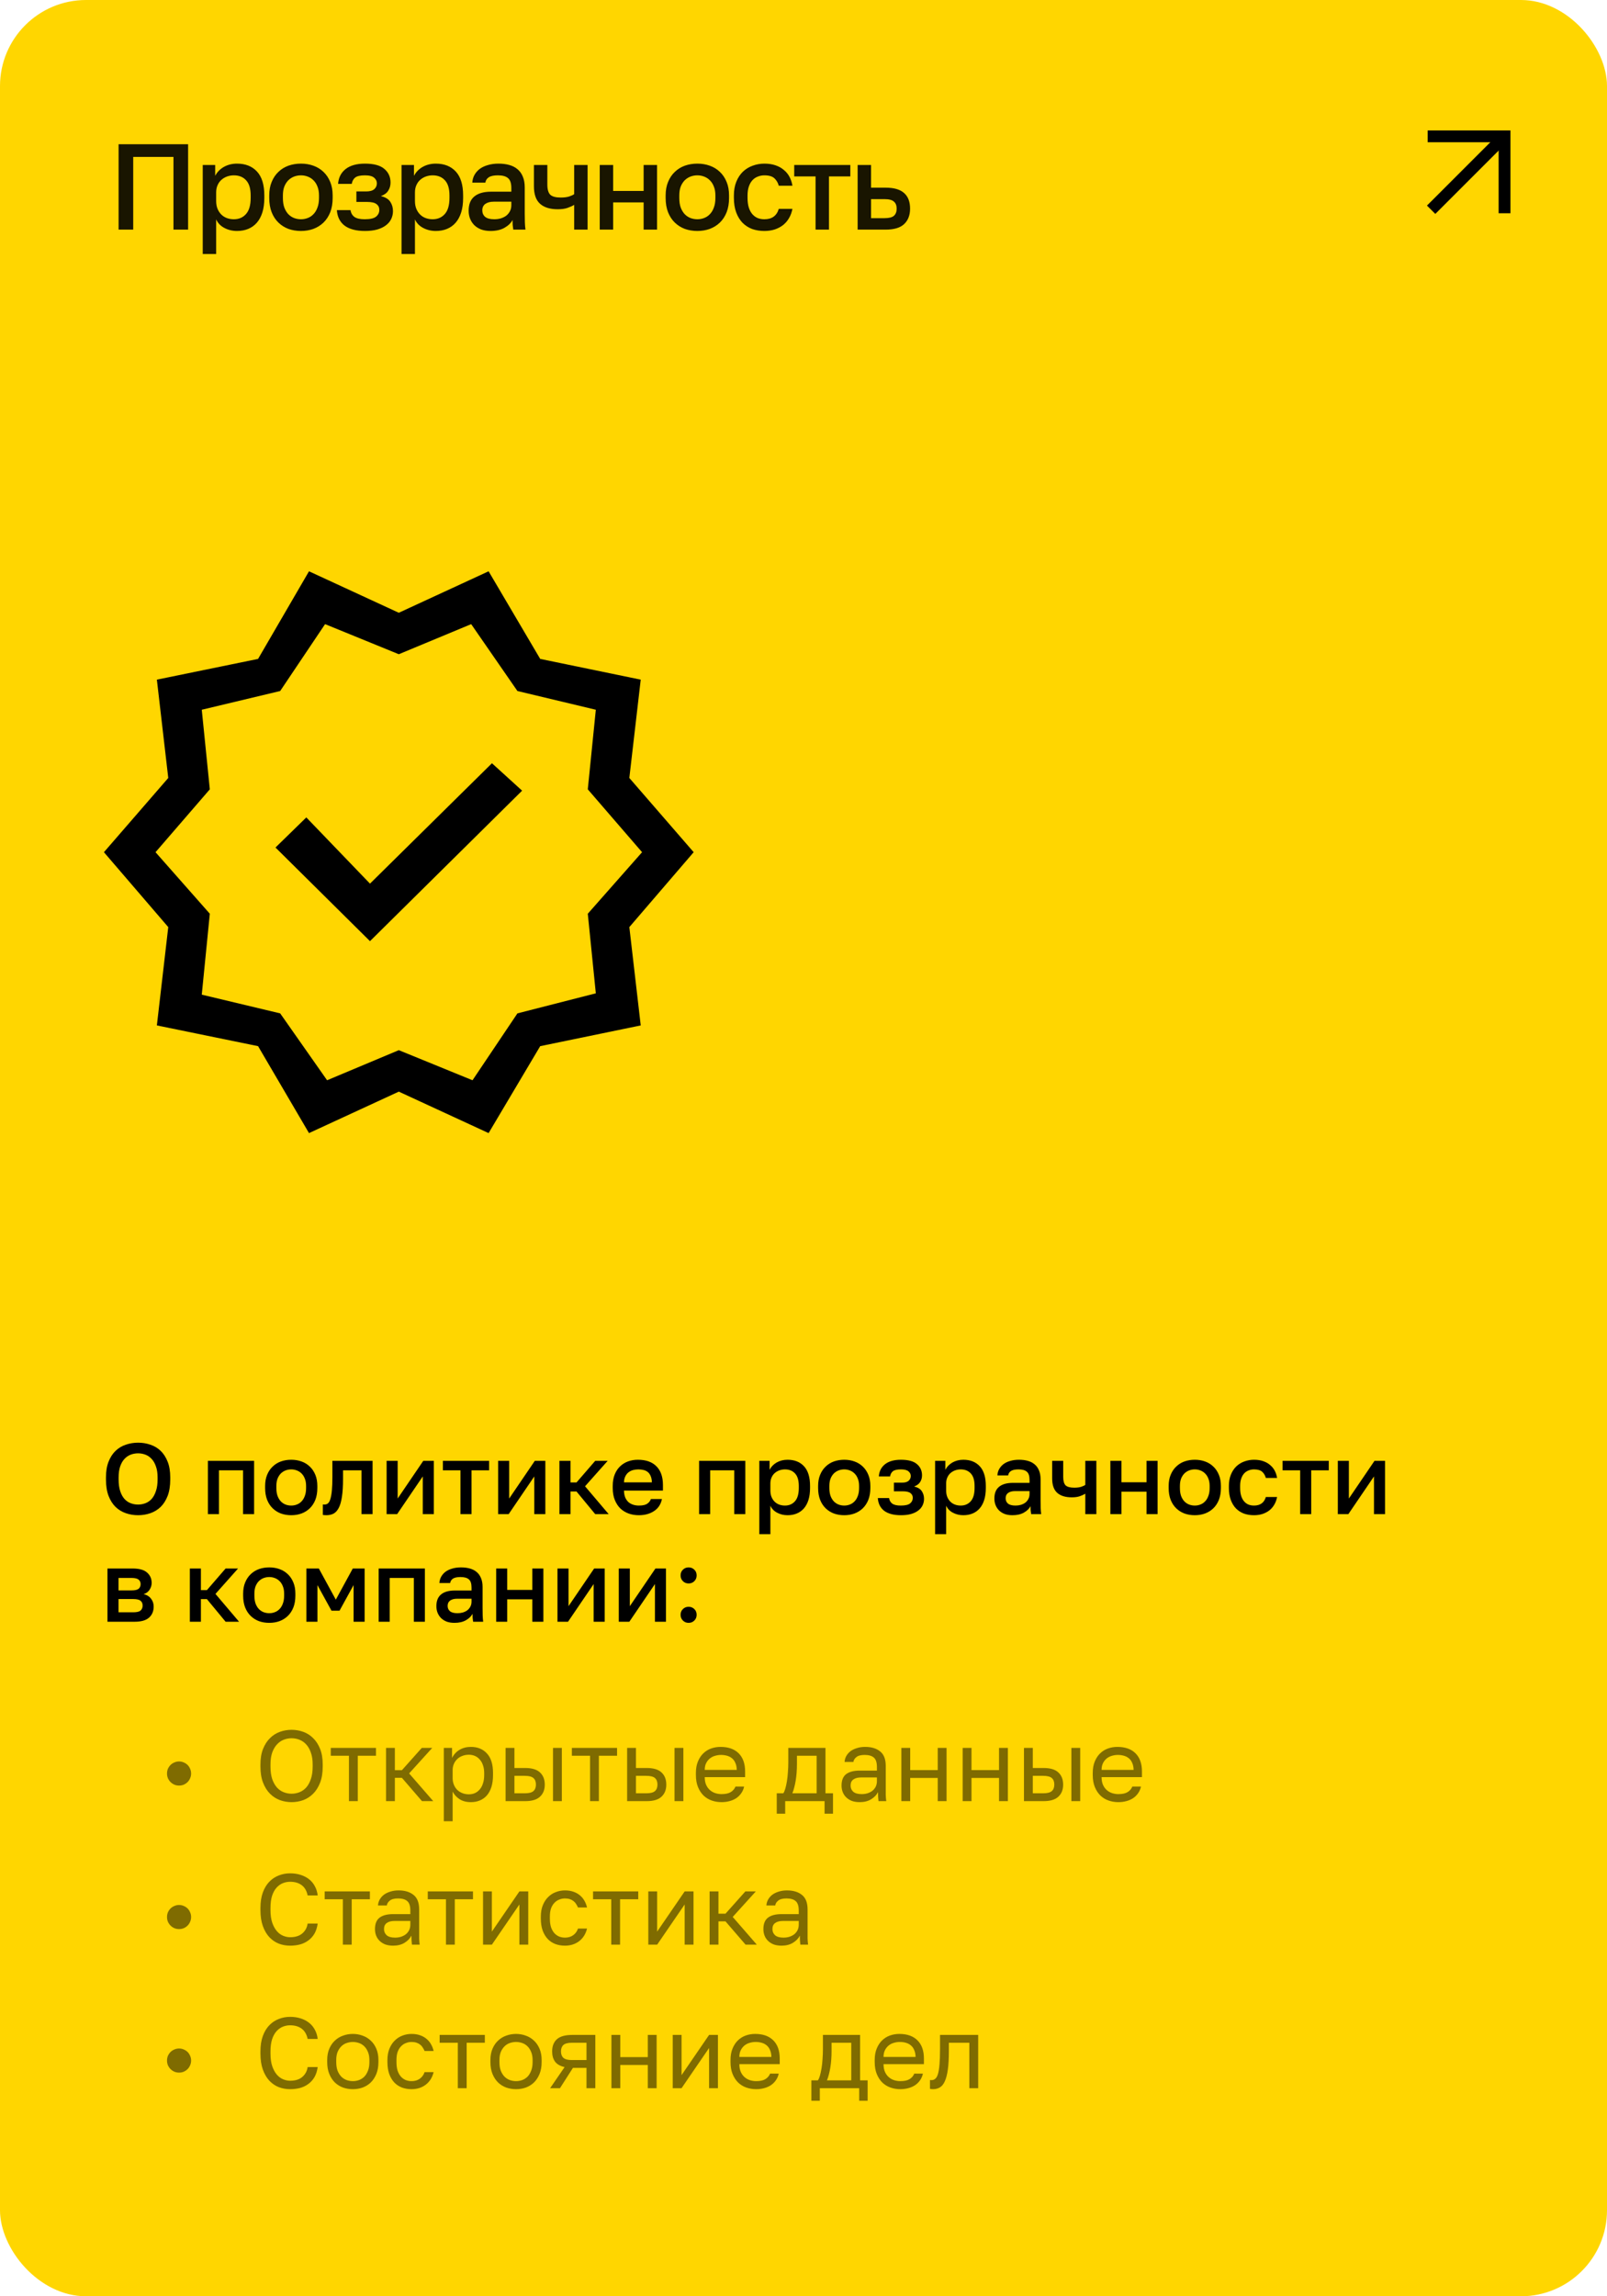
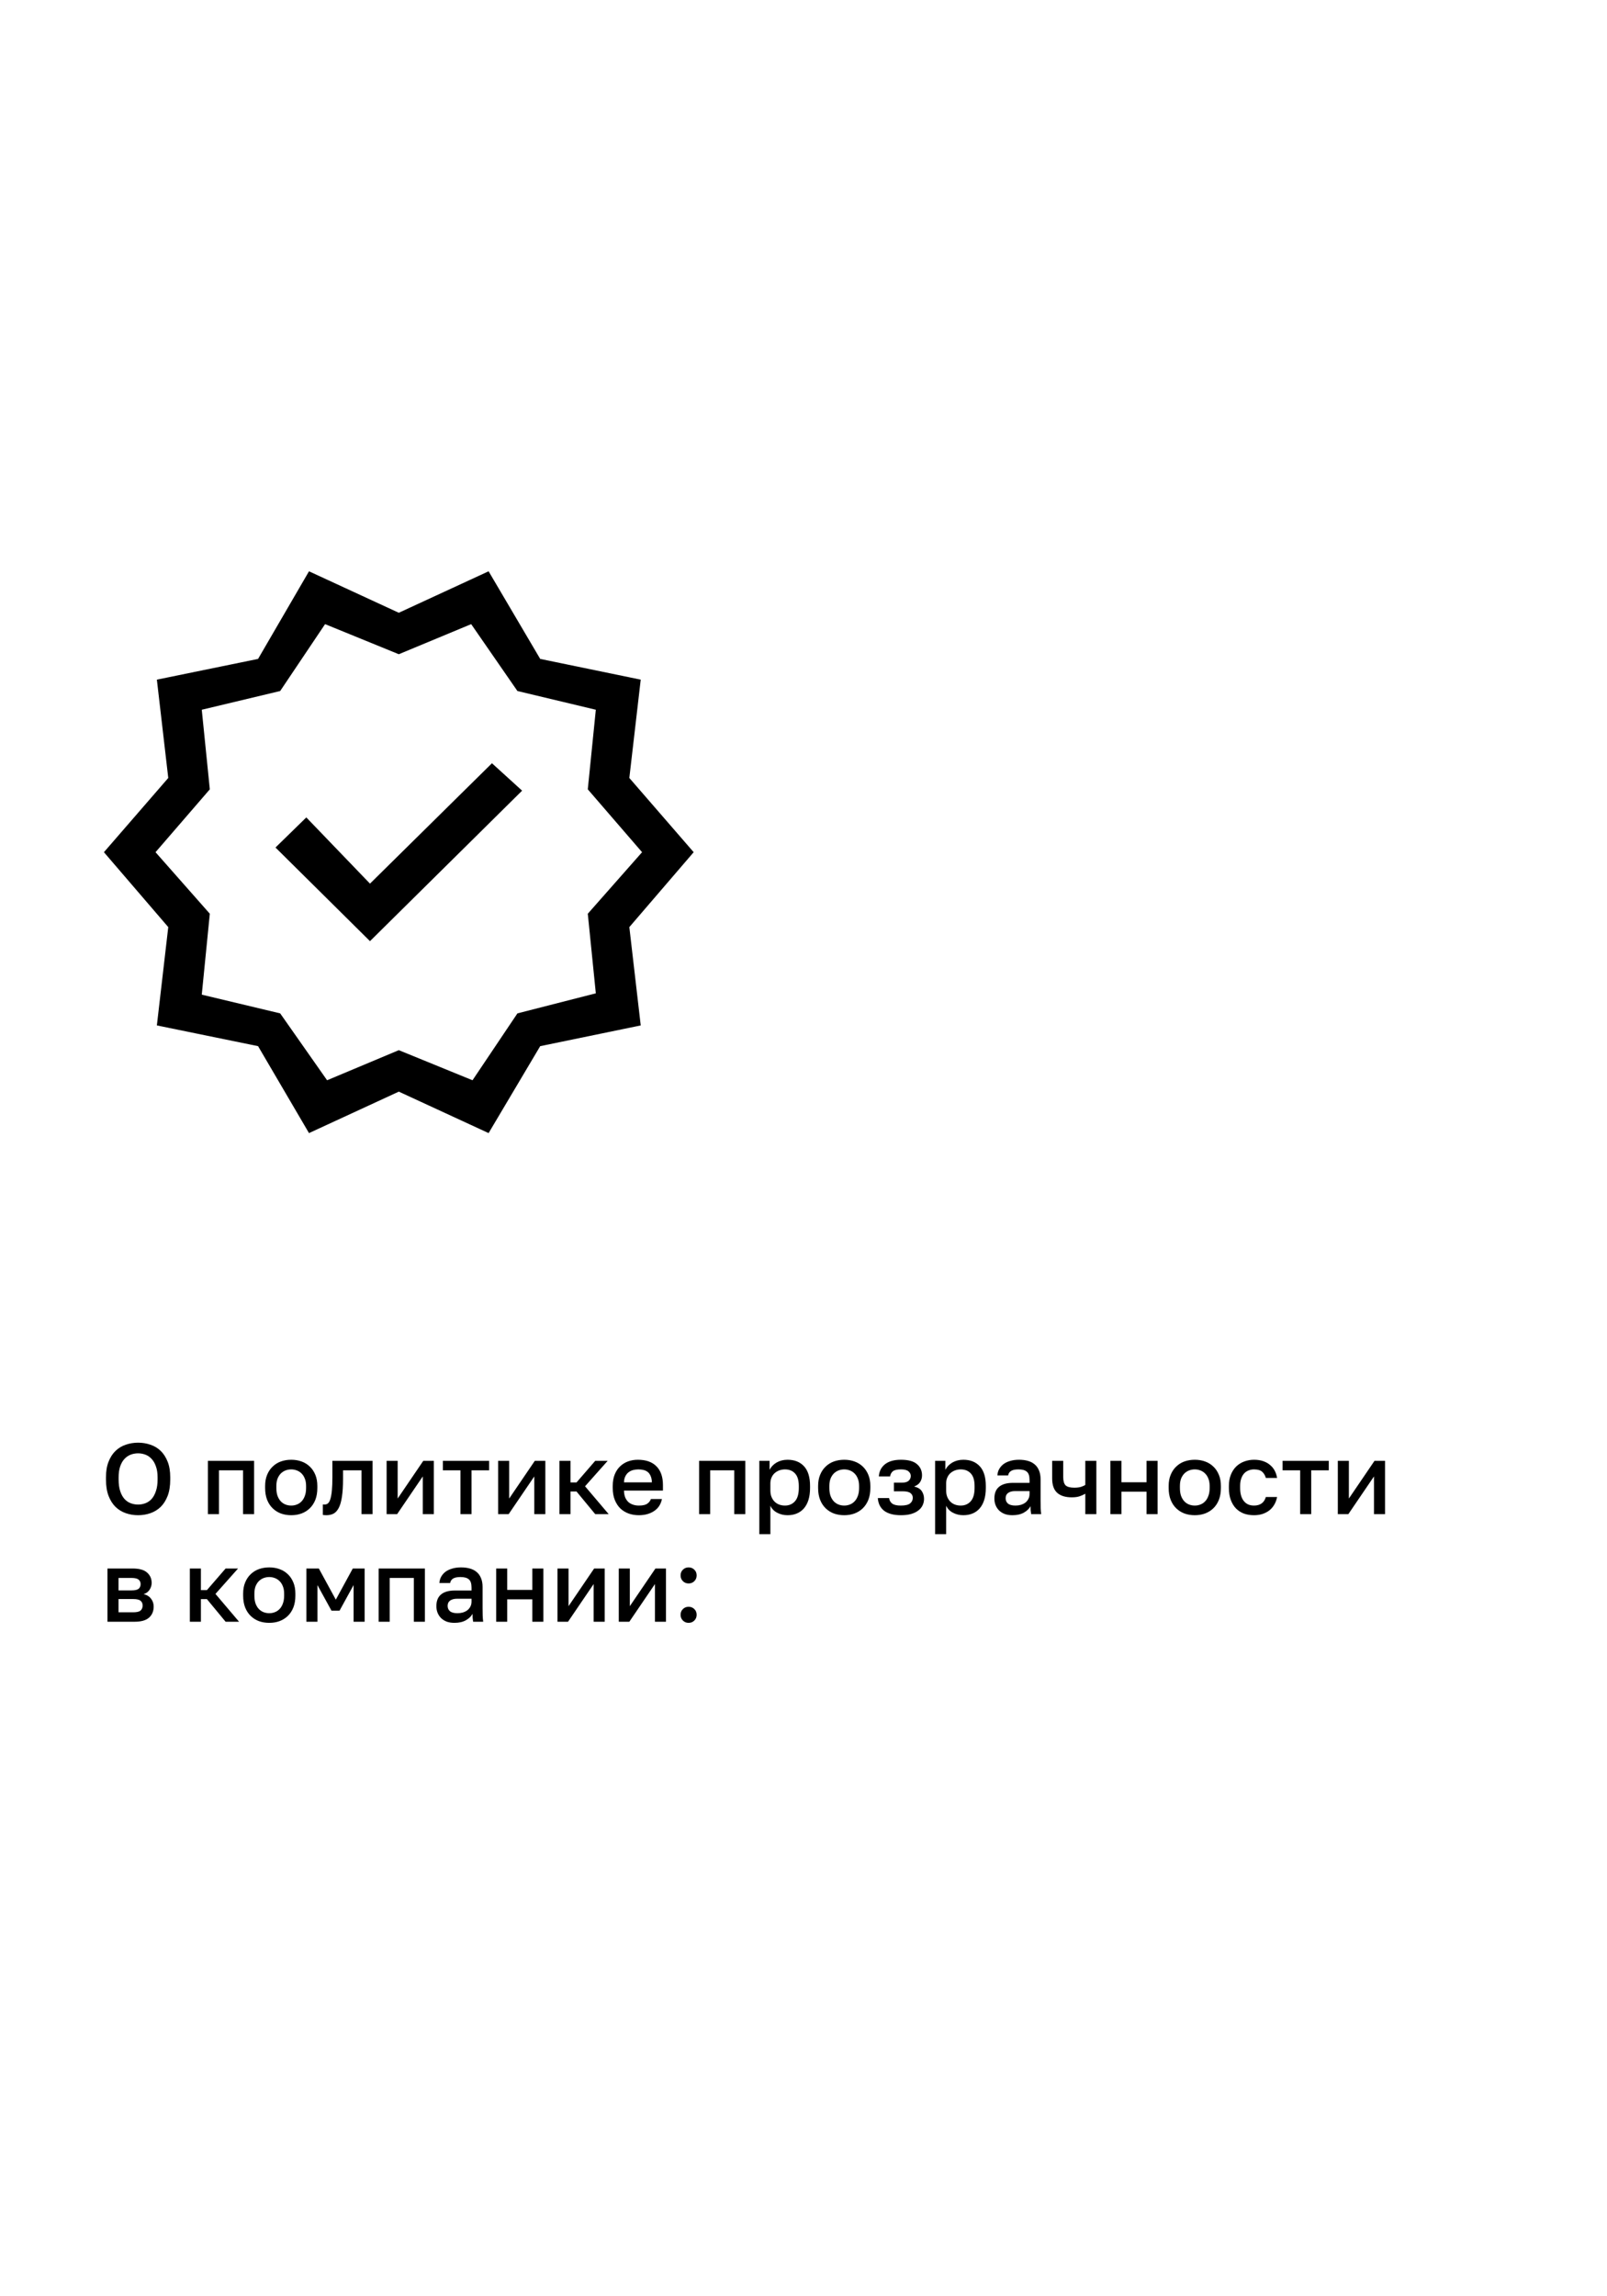
<svg xmlns="http://www.w3.org/2000/svg" width="224" height="320" viewBox="0 0 224 320" fill="none">
-   <rect width="224" height="320" rx="12" fill="#FFD600" />
-   <path d="M199 19H209.718V29.718" stroke="black" stroke-width="1.644" />
-   <path d="M209.718 19L199.487 29.23" stroke="black" stroke-width="1.644" />
  <path d="M19.25 211.154C18.653 211.154 18.083 211.061 17.542 210.874C17.001 210.687 16.525 210.398 16.114 210.006C15.703 209.605 15.377 209.091 15.134 208.466C14.891 207.831 14.77 207.066 14.77 206.17V205.89C14.77 205.031 14.891 204.299 15.134 203.692C15.377 203.076 15.703 202.572 16.114 202.18C16.525 201.788 17.001 201.503 17.542 201.326C18.083 201.139 18.653 201.046 19.25 201.046C19.847 201.046 20.417 201.139 20.958 201.326C21.499 201.503 21.975 201.788 22.386 202.18C22.797 202.572 23.123 203.076 23.366 203.692C23.609 204.299 23.73 205.031 23.73 205.89V206.17C23.73 207.066 23.609 207.831 23.366 208.466C23.123 209.091 22.797 209.605 22.386 210.006C21.975 210.398 21.499 210.687 20.958 210.874C20.417 211.061 19.847 211.154 19.25 211.154ZM19.25 209.67C19.595 209.67 19.931 209.609 20.258 209.488C20.585 209.367 20.874 209.171 21.126 208.9C21.378 208.62 21.579 208.256 21.728 207.808C21.887 207.36 21.966 206.814 21.966 206.17V205.89C21.966 205.274 21.887 204.756 21.728 204.336C21.579 203.907 21.378 203.561 21.126 203.3C20.874 203.029 20.585 202.833 20.258 202.712C19.931 202.591 19.595 202.53 19.25 202.53C18.895 202.53 18.555 202.591 18.228 202.712C17.901 202.833 17.612 203.029 17.36 203.3C17.108 203.561 16.907 203.907 16.758 204.336C16.609 204.756 16.534 205.274 16.534 205.89V206.17C16.534 206.814 16.609 207.36 16.758 207.808C16.907 208.256 17.108 208.62 17.36 208.9C17.612 209.171 17.901 209.367 18.228 209.488C18.555 209.609 18.895 209.67 19.25 209.67ZM28.98 203.58H35.42V211H33.88V204.896H30.52V211H28.98V203.58ZM40.594 211.154C40.081 211.154 39.6 211.075 39.153 210.916C38.714 210.748 38.331 210.505 38.005 210.188C37.678 209.871 37.421 209.479 37.234 209.012C37.048 208.536 36.955 207.985 36.955 207.36V207.08C36.955 206.492 37.048 205.974 37.234 205.526C37.421 205.069 37.678 204.686 38.005 204.378C38.331 204.061 38.714 203.823 39.153 203.664C39.6 203.505 40.081 203.426 40.594 203.426C41.108 203.426 41.584 203.505 42.023 203.664C42.471 203.823 42.858 204.061 43.184 204.378C43.511 204.686 43.768 205.069 43.955 205.526C44.141 205.974 44.234 206.492 44.234 207.08V207.36C44.234 207.985 44.141 208.536 43.955 209.012C43.768 209.479 43.511 209.871 43.184 210.188C42.858 210.505 42.471 210.748 42.023 210.916C41.584 211.075 41.108 211.154 40.594 211.154ZM40.594 209.81C40.865 209.81 41.122 209.763 41.364 209.67C41.617 209.577 41.836 209.432 42.023 209.236C42.218 209.04 42.373 208.788 42.484 208.48C42.606 208.172 42.666 207.799 42.666 207.36V207.08C42.666 206.679 42.606 206.333 42.484 206.044C42.373 205.755 42.218 205.517 42.023 205.33C41.836 205.143 41.617 205.003 41.364 204.91C41.122 204.817 40.865 204.77 40.594 204.77C40.324 204.77 40.062 204.817 39.81 204.91C39.568 205.003 39.349 205.143 39.153 205.33C38.966 205.517 38.812 205.755 38.691 206.044C38.578 206.333 38.523 206.679 38.523 207.08V207.36C38.523 207.799 38.578 208.172 38.691 208.48C38.812 208.788 38.966 209.04 39.153 209.236C39.349 209.432 39.568 209.577 39.81 209.67C40.062 209.763 40.324 209.81 40.594 209.81ZM45.492 211.154C45.418 211.154 45.334 211.149 45.24 211.14C45.156 211.14 45.077 211.131 45.002 211.112V209.656C45.049 209.665 45.119 209.67 45.212 209.67C45.408 209.67 45.576 209.614 45.716 209.502C45.856 209.381 45.968 209.175 46.052 208.886C46.146 208.587 46.216 208.191 46.262 207.696C46.309 207.201 46.332 206.576 46.332 205.82V203.58H51.932V211H50.392V204.896H47.816V206.1C47.816 207.099 47.765 207.925 47.662 208.578C47.569 209.222 47.424 209.735 47.228 210.118C47.032 210.501 46.79 210.771 46.5 210.93C46.211 211.079 45.875 211.154 45.492 211.154ZM53.89 203.58H55.43V208.83L59 203.58H60.47V211H58.93V205.75L55.36 211H53.89V203.58ZM64.185 204.896H61.735V203.58H68.175V204.896H65.725V211H64.185V204.896ZM69.435 203.58H70.975V208.83L74.545 203.58H76.015V211H74.475V205.75L70.905 211H69.435V203.58ZM77.98 203.58H79.52V206.59H80.36L82.964 203.58H84.7L81.55 207.122L84.84 211H82.964L80.36 207.85H79.52V211H77.98V203.58ZM89.048 211.154C88.553 211.154 88.086 211.079 87.648 210.93C87.209 210.771 86.822 210.538 86.486 210.23C86.159 209.913 85.898 209.516 85.702 209.04C85.506 208.564 85.408 208.004 85.408 207.36V207.08C85.408 206.464 85.501 205.927 85.688 205.47C85.874 205.013 86.126 204.635 86.444 204.336C86.77 204.028 87.144 203.799 87.564 203.65C87.984 203.501 88.432 203.426 88.908 203.426C90.037 203.426 90.9 203.729 91.498 204.336C92.104 204.943 92.408 205.811 92.408 206.94V207.724H86.976C86.985 208.107 87.046 208.433 87.158 208.704C87.279 208.965 87.433 209.18 87.62 209.348C87.816 209.507 88.035 209.623 88.278 209.698C88.53 209.773 88.786 209.81 89.048 209.81C89.58 209.81 89.967 209.726 90.21 209.558C90.462 209.39 90.634 209.171 90.728 208.9H92.268C92.118 209.637 91.75 210.197 91.162 210.58C90.583 210.963 89.878 211.154 89.048 211.154ZM88.978 204.77C88.716 204.77 88.464 204.803 88.222 204.868C87.988 204.933 87.778 205.041 87.592 205.19C87.414 205.33 87.27 205.517 87.158 205.75C87.046 205.974 86.985 206.249 86.976 206.576H90.868C90.858 206.231 90.802 205.941 90.7 205.708C90.606 205.475 90.476 205.288 90.308 205.148C90.14 205.008 89.939 204.91 89.706 204.854C89.482 204.798 89.239 204.77 88.978 204.77ZM97.449 203.58H103.889V211H102.349V204.896H98.989V211H97.449V203.58ZM105.843 203.58H107.271V204.826C107.495 204.397 107.827 204.056 108.265 203.804C108.713 203.552 109.217 203.426 109.777 203.426C110.748 203.426 111.513 203.729 112.073 204.336C112.633 204.943 112.913 205.857 112.913 207.08V207.36C112.913 207.995 112.839 208.55 112.689 209.026C112.54 209.502 112.325 209.899 112.045 210.216C111.775 210.524 111.448 210.757 111.065 210.916C110.683 211.075 110.253 211.154 109.777 211.154C109.245 211.154 108.76 211.037 108.321 210.804C107.883 210.571 107.57 210.244 107.383 209.824V213.8H105.843V203.58ZM109.413 209.81C109.992 209.81 110.459 209.609 110.813 209.208C111.168 208.807 111.345 208.191 111.345 207.36V207.08C111.345 206.296 111.173 205.717 110.827 205.344C110.482 204.961 110.011 204.77 109.413 204.77C109.152 204.77 108.9 204.812 108.657 204.896C108.415 204.98 108.195 205.106 107.999 205.274C107.813 205.433 107.663 205.638 107.551 205.89C107.439 206.133 107.383 206.413 107.383 206.73V207.71C107.383 208.065 107.439 208.373 107.551 208.634C107.663 208.895 107.813 209.115 107.999 209.292C108.186 209.469 108.401 209.6 108.643 209.684C108.886 209.768 109.143 209.81 109.413 209.81ZM117.677 211.154C117.163 211.154 116.683 211.075 116.235 210.916C115.796 210.748 115.413 210.505 115.087 210.188C114.76 209.871 114.503 209.479 114.317 209.012C114.13 208.536 114.037 207.985 114.037 207.36V207.08C114.037 206.492 114.13 205.974 114.317 205.526C114.503 205.069 114.76 204.686 115.087 204.378C115.413 204.061 115.796 203.823 116.235 203.664C116.683 203.505 117.163 203.426 117.677 203.426C118.19 203.426 118.666 203.505 119.105 203.664C119.553 203.823 119.94 204.061 120.267 204.378C120.593 204.686 120.85 205.069 121.037 205.526C121.223 205.974 121.317 206.492 121.317 207.08V207.36C121.317 207.985 121.223 208.536 121.037 209.012C120.85 209.479 120.593 209.871 120.267 210.188C119.94 210.505 119.553 210.748 119.105 210.916C118.666 211.075 118.19 211.154 117.677 211.154ZM117.677 209.81C117.947 209.81 118.204 209.763 118.447 209.67C118.699 209.577 118.918 209.432 119.105 209.236C119.301 209.04 119.455 208.788 119.567 208.48C119.688 208.172 119.749 207.799 119.749 207.36V207.08C119.749 206.679 119.688 206.333 119.567 206.044C119.455 205.755 119.301 205.517 119.105 205.33C118.918 205.143 118.699 205.003 118.447 204.91C118.204 204.817 117.947 204.77 117.677 204.77C117.406 204.77 117.145 204.817 116.893 204.91C116.65 205.003 116.431 205.143 116.235 205.33C116.048 205.517 115.894 205.755 115.773 206.044C115.661 206.333 115.605 206.679 115.605 207.08V207.36C115.605 207.799 115.661 208.172 115.773 208.48C115.894 208.788 116.048 209.04 116.235 209.236C116.431 209.432 116.65 209.577 116.893 209.67C117.145 209.763 117.406 209.81 117.677 209.81ZM125.581 211.154C124.573 211.154 123.794 210.949 123.243 210.538C122.702 210.118 122.408 209.525 122.361 208.76H123.929C123.976 209.096 124.125 209.357 124.377 209.544C124.629 209.721 125.021 209.81 125.553 209.81C126.188 209.81 126.626 209.707 126.869 209.502C127.112 209.297 127.233 209.04 127.233 208.732C127.233 208.452 127.126 208.233 126.911 208.074C126.706 207.906 126.342 207.822 125.819 207.822H124.601V206.618H125.721C126.15 206.618 126.463 206.529 126.659 206.352C126.855 206.175 126.953 205.951 126.953 205.68C126.953 205.437 126.85 205.227 126.645 205.05C126.44 204.863 126.085 204.77 125.581 204.77C125.04 204.77 124.662 204.859 124.447 205.036C124.242 205.213 124.116 205.451 124.069 205.75H122.501C122.548 205.041 122.832 204.476 123.355 204.056C123.887 203.636 124.629 203.426 125.581 203.426C126.598 203.426 127.34 203.627 127.807 204.028C128.283 204.429 128.521 204.952 128.521 205.596C128.521 205.951 128.432 206.263 128.255 206.534C128.087 206.805 127.807 207.01 127.415 207.15C127.938 207.281 128.297 207.5 128.493 207.808C128.698 208.116 128.801 208.471 128.801 208.872C128.801 209.189 128.736 209.488 128.605 209.768C128.474 210.048 128.274 210.291 128.003 210.496C127.742 210.701 127.406 210.865 126.995 210.986C126.594 211.098 126.122 211.154 125.581 211.154ZM130.343 203.58H131.771V204.826C131.995 204.397 132.327 204.056 132.765 203.804C133.213 203.552 133.717 203.426 134.277 203.426C135.248 203.426 136.013 203.729 136.573 204.336C137.133 204.943 137.413 205.857 137.413 207.08V207.36C137.413 207.995 137.339 208.55 137.189 209.026C137.04 209.502 136.825 209.899 136.545 210.216C136.275 210.524 135.948 210.757 135.565 210.916C135.183 211.075 134.753 211.154 134.277 211.154C133.745 211.154 133.26 211.037 132.821 210.804C132.383 210.571 132.07 210.244 131.883 209.824V213.8H130.343V203.58ZM133.913 209.81C134.492 209.81 134.959 209.609 135.313 209.208C135.668 208.807 135.845 208.191 135.845 207.36V207.08C135.845 206.296 135.673 205.717 135.327 205.344C134.982 204.961 134.511 204.77 133.913 204.77C133.652 204.77 133.4 204.812 133.157 204.896C132.915 204.98 132.695 205.106 132.499 205.274C132.313 205.433 132.163 205.638 132.051 205.89C131.939 206.133 131.883 206.413 131.883 206.73V207.71C131.883 208.065 131.939 208.373 132.051 208.634C132.163 208.895 132.313 209.115 132.499 209.292C132.686 209.469 132.901 209.6 133.143 209.684C133.386 209.768 133.643 209.81 133.913 209.81ZM141.127 211.154C140.725 211.154 140.366 211.098 140.049 210.986C139.741 210.865 139.479 210.701 139.265 210.496C139.05 210.281 138.887 210.034 138.775 209.754C138.663 209.474 138.607 209.166 138.607 208.83C138.607 208.093 138.826 207.547 139.265 207.192C139.703 206.828 140.347 206.646 141.197 206.646H143.507V206.24C143.507 205.68 143.381 205.297 143.129 205.092C142.886 204.877 142.499 204.77 141.967 204.77C141.491 204.77 141.141 204.845 140.917 204.994C140.693 205.143 140.562 205.349 140.525 205.61H139.027C139.045 205.293 139.125 205.003 139.265 204.742C139.414 204.471 139.615 204.238 139.867 204.042C140.128 203.846 140.441 203.697 140.805 203.594C141.169 203.482 141.579 203.426 142.037 203.426C142.494 203.426 142.905 203.477 143.269 203.58C143.642 203.683 143.959 203.846 144.221 204.07C144.482 204.285 144.683 204.565 144.823 204.91C144.972 205.255 145.047 205.671 145.047 206.156V209.11C145.047 209.502 145.051 209.847 145.061 210.146C145.07 210.435 145.093 210.72 145.131 211H143.731C143.703 210.785 143.679 210.603 143.661 210.454C143.651 210.305 143.647 210.118 143.647 209.894C143.469 210.239 143.161 210.538 142.723 210.79C142.293 211.033 141.761 211.154 141.127 211.154ZM141.547 209.81C141.808 209.81 142.055 209.777 142.289 209.712C142.531 209.637 142.741 209.535 142.919 209.404C143.096 209.264 143.236 209.096 143.339 208.9C143.451 208.695 143.507 208.461 143.507 208.2V207.794H141.477C141.085 207.794 140.767 207.878 140.525 208.046C140.291 208.214 140.175 208.461 140.175 208.788C140.175 209.096 140.282 209.343 140.497 209.53C140.721 209.717 141.071 209.81 141.547 209.81ZM151.281 208.158C151.066 208.289 150.81 208.405 150.511 208.508C150.222 208.611 149.848 208.662 149.391 208.662C148.504 208.662 147.828 208.452 147.361 208.032C146.894 207.612 146.661 206.945 146.661 206.03V203.58H148.201V205.82C148.201 206.38 148.313 206.772 148.537 206.996C148.77 207.211 149.172 207.318 149.741 207.318C150.133 207.318 150.46 207.276 150.721 207.192C150.992 207.099 151.178 207.01 151.281 206.926V203.58H152.821V211H151.281V208.158ZM154.775 203.58H156.315V206.562H159.815V203.58H161.355V211H159.815V207.878H156.315V211H154.775V203.58ZM166.54 211.154C166.027 211.154 165.546 211.075 165.098 210.916C164.659 210.748 164.277 210.505 163.95 210.188C163.623 209.871 163.367 209.479 163.18 209.012C162.993 208.536 162.9 207.985 162.9 207.36V207.08C162.9 206.492 162.993 205.974 163.18 205.526C163.367 205.069 163.623 204.686 163.95 204.378C164.277 204.061 164.659 203.823 165.098 203.664C165.546 203.505 166.027 203.426 166.54 203.426C167.053 203.426 167.529 203.505 167.968 203.664C168.416 203.823 168.803 204.061 169.13 204.378C169.457 204.686 169.713 205.069 169.9 205.526C170.087 205.974 170.18 206.492 170.18 207.08V207.36C170.18 207.985 170.087 208.536 169.9 209.012C169.713 209.479 169.457 209.871 169.13 210.188C168.803 210.505 168.416 210.748 167.968 210.916C167.529 211.075 167.053 211.154 166.54 211.154ZM166.54 209.81C166.811 209.81 167.067 209.763 167.31 209.67C167.562 209.577 167.781 209.432 167.968 209.236C168.164 209.04 168.318 208.788 168.43 208.48C168.551 208.172 168.612 207.799 168.612 207.36V207.08C168.612 206.679 168.551 206.333 168.43 206.044C168.318 205.755 168.164 205.517 167.968 205.33C167.781 205.143 167.562 205.003 167.31 204.91C167.067 204.817 166.811 204.77 166.54 204.77C166.269 204.77 166.008 204.817 165.756 204.91C165.513 205.003 165.294 205.143 165.098 205.33C164.911 205.517 164.757 205.755 164.636 206.044C164.524 206.333 164.468 206.679 164.468 207.08V207.36C164.468 207.799 164.524 208.172 164.636 208.48C164.757 208.788 164.911 209.04 165.098 209.236C165.294 209.432 165.513 209.577 165.756 209.67C166.008 209.763 166.269 209.81 166.54 209.81ZM174.794 211.154C174.29 211.154 173.824 211.079 173.394 210.93C172.974 210.771 172.606 210.533 172.288 210.216C171.98 209.899 171.738 209.502 171.56 209.026C171.383 208.55 171.294 207.995 171.294 207.36V207.08C171.294 206.483 171.388 205.955 171.574 205.498C171.761 205.041 172.013 204.658 172.33 204.35C172.657 204.042 173.03 203.813 173.45 203.664C173.88 203.505 174.328 203.426 174.794 203.426C175.28 203.426 175.709 203.491 176.082 203.622C176.465 203.753 176.787 203.935 177.048 204.168C177.319 204.392 177.534 204.658 177.692 204.966C177.851 205.274 177.958 205.605 178.014 205.96H176.446C176.353 205.615 176.185 205.33 175.942 205.106C175.7 204.882 175.317 204.77 174.794 204.77C174.533 204.77 174.286 204.817 174.052 204.91C173.819 204.994 173.614 205.129 173.436 205.316C173.259 205.503 173.119 205.745 173.016 206.044C172.914 206.333 172.862 206.679 172.862 207.08V207.36C172.862 207.799 172.914 208.177 173.016 208.494C173.119 208.802 173.259 209.054 173.436 209.25C173.614 209.446 173.819 209.591 174.052 209.684C174.286 209.768 174.533 209.81 174.794 209.81C175.662 209.81 176.213 209.413 176.446 208.62H178.014C177.94 209.012 177.809 209.367 177.622 209.684C177.445 209.992 177.216 210.258 176.936 210.482C176.656 210.697 176.334 210.865 175.97 210.986C175.606 211.098 175.214 211.154 174.794 211.154ZM181.23 204.896H178.78V203.58H185.22V204.896H182.77V211H181.23V204.896ZM186.48 203.58H188.02V208.83L191.59 203.58H193.06V211H191.52V205.75L187.95 211H186.48V203.58ZM14.98 218.58H18.48C19.413 218.58 20.09 218.771 20.51 219.154C20.93 219.527 21.14 220.008 21.14 220.596C21.14 220.923 21.042 221.24 20.846 221.548C20.65 221.847 20.375 222.047 20.02 222.15C20.477 222.262 20.823 222.477 21.056 222.794C21.299 223.102 21.42 223.466 21.42 223.886C21.42 224.53 21.205 225.043 20.776 225.426C20.347 225.809 19.675 226 18.76 226H14.98V218.58ZM18.55 224.684C19.054 224.684 19.399 224.605 19.586 224.446C19.782 224.278 19.88 224.045 19.88 223.746C19.88 223.447 19.782 223.223 19.586 223.074C19.399 222.915 19.054 222.836 18.55 222.836H16.52V224.684H18.55ZM18.34 221.632C18.807 221.632 19.133 221.557 19.32 221.408C19.507 221.249 19.6 221.035 19.6 220.764C19.6 220.493 19.507 220.283 19.32 220.134C19.133 219.975 18.807 219.896 18.34 219.896H16.52V221.632H18.34ZM26.464 218.58H28.004V221.59H28.844L31.448 218.58H33.184L30.034 222.122L33.324 226H31.448L28.844 222.85H28.004V226H26.464V218.58ZM37.532 226.154C37.019 226.154 36.538 226.075 36.09 225.916C35.651 225.748 35.269 225.505 34.942 225.188C34.615 224.871 34.359 224.479 34.172 224.012C33.985 223.536 33.892 222.985 33.892 222.36V222.08C33.892 221.492 33.985 220.974 34.172 220.526C34.359 220.069 34.615 219.686 34.942 219.378C35.269 219.061 35.651 218.823 36.09 218.664C36.538 218.505 37.019 218.426 37.532 218.426C38.045 218.426 38.521 218.505 38.96 218.664C39.408 218.823 39.795 219.061 40.122 219.378C40.449 219.686 40.705 220.069 40.892 220.526C41.079 220.974 41.172 221.492 41.172 222.08V222.36C41.172 222.985 41.079 223.536 40.892 224.012C40.705 224.479 40.449 224.871 40.122 225.188C39.795 225.505 39.408 225.748 38.96 225.916C38.521 226.075 38.045 226.154 37.532 226.154ZM37.532 224.81C37.803 224.81 38.059 224.763 38.302 224.67C38.554 224.577 38.773 224.432 38.96 224.236C39.156 224.04 39.31 223.788 39.422 223.48C39.543 223.172 39.604 222.799 39.604 222.36V222.08C39.604 221.679 39.543 221.333 39.422 221.044C39.31 220.755 39.156 220.517 38.96 220.33C38.773 220.143 38.554 220.003 38.302 219.91C38.059 219.817 37.803 219.77 37.532 219.77C37.261 219.77 37 219.817 36.748 219.91C36.505 220.003 36.286 220.143 36.09 220.33C35.903 220.517 35.749 220.755 35.628 221.044C35.516 221.333 35.46 221.679 35.46 222.08V222.36C35.46 222.799 35.516 223.172 35.628 223.48C35.749 223.788 35.903 224.04 36.09 224.236C36.286 224.432 36.505 224.577 36.748 224.67C37 224.763 37.261 224.81 37.532 224.81ZM42.707 218.58H44.443L46.809 222.92L49.175 218.58H50.827V226H49.287V220.89L47.327 224.46H46.207L44.247 220.89V226H42.707V218.58ZM52.783 218.58H59.223V226H57.683V219.896H54.323V226H52.783V218.58ZM63.347 226.154C62.946 226.154 62.587 226.098 62.269 225.986C61.961 225.865 61.7 225.701 61.485 225.496C61.271 225.281 61.107 225.034 60.995 224.754C60.883 224.474 60.827 224.166 60.827 223.83C60.827 223.093 61.047 222.547 61.485 222.192C61.924 221.828 62.568 221.646 63.417 221.646H65.727V221.24C65.727 220.68 65.601 220.297 65.349 220.092C65.107 219.877 64.719 219.77 64.187 219.77C63.711 219.77 63.361 219.845 63.137 219.994C62.913 220.143 62.783 220.349 62.745 220.61H61.247C61.266 220.293 61.345 220.003 61.485 219.742C61.635 219.471 61.835 219.238 62.087 219.042C62.349 218.846 62.661 218.697 63.025 218.594C63.389 218.482 63.8 218.426 64.257 218.426C64.715 218.426 65.125 218.477 65.489 218.58C65.863 218.683 66.18 218.846 66.441 219.07C66.703 219.285 66.903 219.565 67.043 219.91C67.193 220.255 67.267 220.671 67.267 221.156V224.11C67.267 224.502 67.272 224.847 67.281 225.146C67.291 225.435 67.314 225.72 67.351 226H65.951C65.923 225.785 65.9 225.603 65.881 225.454C65.872 225.305 65.867 225.118 65.867 224.894C65.69 225.239 65.382 225.538 64.943 225.79C64.514 226.033 63.982 226.154 63.347 226.154ZM63.767 224.81C64.029 224.81 64.276 224.777 64.509 224.712C64.752 224.637 64.962 224.535 65.139 224.404C65.317 224.264 65.457 224.096 65.559 223.9C65.671 223.695 65.727 223.461 65.727 223.2V222.794H63.697C63.305 222.794 62.988 222.878 62.745 223.046C62.512 223.214 62.395 223.461 62.395 223.788C62.395 224.096 62.503 224.343 62.717 224.53C62.941 224.717 63.291 224.81 63.767 224.81ZM69.162 218.58H70.702V221.562H74.202V218.58H75.742V226H74.202V222.878H70.702V226H69.162V218.58ZM77.707 218.58H79.247V223.83L82.817 218.58H84.287V226H82.747V220.75L79.177 226H77.707V218.58ZM86.251 218.58H87.791V223.83L91.362 218.58H92.832V226H91.291V220.75L87.722 226H86.251V218.58ZM95.986 226.154C95.669 226.154 95.403 226.047 95.188 225.832C94.974 225.617 94.866 225.351 94.866 225.034C94.866 224.707 94.974 224.441 95.188 224.236C95.403 224.021 95.669 223.914 95.986 223.914C96.304 223.914 96.57 224.021 96.784 224.236C96.999 224.441 97.106 224.707 97.106 225.034C97.106 225.351 96.999 225.617 96.784 225.832C96.57 226.047 96.304 226.154 95.986 226.154ZM95.986 220.666C95.669 220.666 95.403 220.559 95.188 220.344C94.974 220.129 94.866 219.863 94.866 219.546C94.866 219.219 94.974 218.953 95.188 218.748C95.403 218.533 95.669 218.426 95.986 218.426C96.304 218.426 96.57 218.533 96.784 218.748C96.999 218.953 97.106 219.219 97.106 219.546C97.106 219.863 96.999 220.129 96.784 220.344C96.57 220.559 96.304 220.666 95.986 220.666Z" fill="black" />
-   <path opacity="0.5" d="M24.96 248.83C24.727 248.83 24.508 248.788 24.302 248.704C24.097 248.611 23.919 248.489 23.77 248.34C23.621 248.191 23.5 248.013 23.406 247.808C23.322 247.603 23.28 247.383 23.28 247.15C23.28 246.917 23.322 246.697 23.406 246.492C23.5 246.287 23.621 246.109 23.77 245.96C23.919 245.811 24.097 245.694 24.302 245.61C24.508 245.517 24.727 245.47 24.96 245.47C25.194 245.47 25.413 245.517 25.618 245.61C25.823 245.694 26.001 245.811 26.15 245.96C26.299 246.109 26.416 246.287 26.5 246.492C26.593 246.697 26.64 246.917 26.64 247.15C26.64 247.383 26.593 247.603 26.5 247.808C26.416 248.013 26.299 248.191 26.15 248.34C26.001 248.489 25.823 248.611 25.618 248.704C25.413 248.788 25.194 248.83 24.96 248.83ZM40.643 251.14C40.083 251.14 39.542 251.047 39.019 250.86C38.496 250.664 38.034 250.365 37.633 249.964C37.232 249.563 36.91 249.049 36.667 248.424C36.424 247.799 36.303 247.047 36.303 246.17V245.89C36.303 245.05 36.424 244.327 36.667 243.72C36.91 243.113 37.232 242.614 37.633 242.222C38.034 241.821 38.496 241.527 39.019 241.34C39.542 241.153 40.083 241.06 40.643 241.06C41.203 241.06 41.744 241.153 42.267 241.34C42.79 241.527 43.252 241.821 43.653 242.222C44.054 242.614 44.376 243.113 44.619 243.72C44.862 244.327 44.983 245.05 44.983 245.89V246.17C44.983 247.047 44.862 247.799 44.619 248.424C44.376 249.049 44.054 249.563 43.653 249.964C43.252 250.365 42.79 250.664 42.267 250.86C41.744 251.047 41.203 251.14 40.643 251.14ZM40.643 249.964C41.026 249.964 41.394 249.894 41.749 249.754C42.104 249.614 42.416 249.395 42.687 249.096C42.958 248.788 43.172 248.396 43.331 247.92C43.499 247.435 43.583 246.851 43.583 246.17V245.89C43.583 245.246 43.499 244.695 43.331 244.238C43.172 243.771 42.958 243.393 42.687 243.104C42.416 242.805 42.104 242.586 41.749 242.446C41.394 242.306 41.026 242.236 40.643 242.236C40.26 242.236 39.892 242.306 39.537 242.446C39.182 242.586 38.87 242.805 38.599 243.104C38.328 243.393 38.109 243.771 37.941 244.238C37.782 244.695 37.703 245.246 37.703 245.89V246.17C37.703 246.851 37.782 247.435 37.941 247.92C38.109 248.396 38.328 248.788 38.599 249.096C38.87 249.395 39.182 249.614 39.537 249.754C39.892 249.894 40.26 249.964 40.643 249.964ZM48.64 244.672H46.106V243.58H52.406V244.672H49.872V251H48.64V244.672ZM53.809 243.58H55.041V246.688H56.022L58.794 243.58H60.249L57.029 247.136L60.389 251H58.822L56.022 247.752H55.041V251H53.809V243.58ZM61.862 243.58H63.01V244.98C63.262 244.485 63.612 244.107 64.06 243.846C64.517 243.575 65.045 243.44 65.642 243.44C66.576 243.44 67.322 243.748 67.882 244.364C68.442 244.971 68.722 245.876 68.722 247.08V247.36C68.722 247.995 68.647 248.55 68.498 249.026C68.349 249.493 68.139 249.885 67.868 250.202C67.597 250.51 67.271 250.743 66.888 250.902C66.515 251.061 66.1 251.14 65.642 251.14C65.007 251.14 64.475 251 64.046 250.72C63.626 250.44 63.309 250.09 63.094 249.67V253.8H61.862V243.58ZM65.362 250.048C65.661 250.048 65.941 249.992 66.202 249.88C66.463 249.759 66.688 249.586 66.874 249.362C67.07 249.138 67.219 248.858 67.322 248.522C67.434 248.186 67.49 247.799 67.49 247.36V247.08C67.49 246.679 67.434 246.319 67.322 246.002C67.219 245.685 67.07 245.419 66.874 245.204C66.688 244.98 66.463 244.812 66.202 244.7C65.941 244.588 65.661 244.532 65.362 244.532C65.026 244.532 64.718 244.588 64.438 244.7C64.158 244.803 63.92 244.952 63.724 245.148C63.528 245.335 63.374 245.559 63.262 245.82C63.15 246.081 63.094 246.361 63.094 246.66V247.78C63.094 248.116 63.15 248.424 63.262 248.704C63.374 248.984 63.528 249.222 63.724 249.418C63.92 249.614 64.158 249.768 64.438 249.88C64.718 249.992 65.026 250.048 65.362 250.048ZM70.475 243.58H71.707V246.38H73.206C74.139 246.38 74.825 246.585 75.263 246.996C75.712 247.407 75.936 247.976 75.936 248.704C75.936 249.413 75.712 249.973 75.263 250.384C74.825 250.795 74.139 251 73.206 251H70.475V243.58ZM73.135 249.908C73.714 249.908 74.12 249.805 74.353 249.6C74.587 249.395 74.704 249.091 74.704 248.69C74.704 248.289 74.587 247.985 74.353 247.78C74.12 247.575 73.714 247.472 73.135 247.472H71.707V249.908H73.135ZM77.084 243.58H78.316V251H77.084V243.58ZM82.246 244.672H79.712V243.58H86.012V244.672H83.478V251H82.246V244.672ZM87.415 243.58H88.647V246.38H90.145C91.078 246.38 91.764 246.585 92.203 246.996C92.651 247.407 92.875 247.976 92.875 248.704C92.875 249.413 92.651 249.973 92.203 250.384C91.764 250.795 91.078 251 90.145 251H87.415V243.58ZM90.075 249.908C90.654 249.908 91.06 249.805 91.293 249.6C91.526 249.395 91.643 249.091 91.643 248.69C91.643 248.289 91.526 247.985 91.293 247.78C91.06 247.575 90.654 247.472 90.075 247.472H88.647V249.908H90.075ZM94.023 243.58H95.255V251H94.023V243.58ZM100.571 251.14C100.095 251.14 99.642 251.065 99.213 250.916C98.784 250.767 98.406 250.538 98.079 250.23C97.752 249.913 97.491 249.516 97.295 249.04C97.099 248.564 97.001 248.004 97.001 247.36V247.08C97.001 246.464 97.094 245.932 97.281 245.484C97.468 245.027 97.715 244.649 98.023 244.35C98.34 244.042 98.704 243.813 99.115 243.664C99.535 243.515 99.974 243.44 100.431 243.44C101.523 243.44 102.368 243.739 102.965 244.336C103.562 244.933 103.861 245.778 103.861 246.87V247.654H98.233C98.233 248.093 98.303 248.461 98.443 248.76C98.583 249.059 98.765 249.301 98.989 249.488C99.213 249.675 99.46 249.81 99.731 249.894C100.011 249.978 100.291 250.02 100.571 250.02C101.131 250.02 101.56 249.927 101.859 249.74C102.167 249.553 102.386 249.297 102.517 248.97H103.721C103.646 249.325 103.511 249.637 103.315 249.908C103.128 250.179 102.895 250.407 102.615 250.594C102.344 250.771 102.032 250.907 101.677 251C101.332 251.093 100.963 251.14 100.571 251.14ZM100.501 244.56C100.212 244.56 99.932 244.602 99.661 244.686C99.39 244.761 99.148 244.887 98.933 245.064C98.728 245.232 98.56 245.447 98.429 245.708C98.298 245.969 98.233 246.282 98.233 246.646H102.699C102.69 246.263 102.624 245.941 102.503 245.68C102.391 245.409 102.237 245.195 102.041 245.036C101.845 244.868 101.612 244.747 101.341 244.672C101.08 244.597 100.8 244.56 100.501 244.56ZM108.272 249.908H109.182C109.285 249.768 109.378 249.553 109.462 249.264C109.546 248.975 109.621 248.634 109.686 248.242C109.752 247.85 109.798 247.425 109.826 246.968C109.864 246.501 109.882 246.025 109.882 245.54V243.58H115.062V249.908H116.112V252.75H114.936V251H109.448V252.75H108.272V249.908ZM113.83 249.908V244.672H111.086V245.82C111.086 246.212 111.072 246.604 111.044 246.996C111.016 247.379 110.974 247.747 110.918 248.102C110.862 248.447 110.792 248.779 110.708 249.096C110.634 249.404 110.545 249.675 110.442 249.908H113.83ZM119.839 251.14C119.429 251.14 119.065 251.084 118.747 250.972C118.439 250.851 118.178 250.687 117.963 250.482C117.749 250.277 117.585 250.034 117.473 249.754C117.361 249.474 117.305 249.166 117.305 248.83C117.305 248.093 117.52 247.561 117.949 247.234C118.388 246.907 119.013 246.744 119.825 246.744H122.233V246.24C122.233 245.605 122.089 245.167 121.799 244.924C121.519 244.681 121.095 244.56 120.525 244.56C119.993 244.56 119.606 244.663 119.363 244.868C119.121 245.064 118.985 245.288 118.957 245.54H117.725C117.744 245.241 117.823 244.966 117.963 244.714C118.113 244.453 118.309 244.229 118.551 244.042C118.803 243.855 119.102 243.711 119.447 243.608C119.793 243.496 120.175 243.44 120.595 243.44C121.473 243.44 122.168 243.65 122.681 244.07C123.204 244.481 123.465 245.157 123.465 246.1V249.11C123.465 249.502 123.465 249.847 123.465 250.146C123.475 250.435 123.498 250.72 123.535 251H122.457C122.429 250.785 122.411 250.585 122.401 250.398C122.392 250.202 122.387 249.983 122.387 249.74C122.191 250.132 121.874 250.463 121.435 250.734C120.997 251.005 120.465 251.14 119.839 251.14ZM120.105 250.02C120.395 250.02 120.665 249.983 120.917 249.908C121.179 249.824 121.407 249.707 121.603 249.558C121.799 249.399 121.953 249.208 122.065 248.984C122.177 248.76 122.233 248.499 122.233 248.2V247.696H120.035C119.578 247.696 119.219 247.789 118.957 247.976C118.696 248.153 118.565 248.438 118.565 248.83C118.565 249.175 118.687 249.46 118.929 249.684C119.181 249.908 119.573 250.02 120.105 250.02ZM125.641 243.58H126.873V246.674H130.709V243.58H131.941V251H130.709V247.766H126.873V251H125.641V243.58ZM134.186 243.58H135.418V246.674H139.254V243.58H140.486V251H139.254V247.766H135.418V251H134.186V243.58ZM142.731 243.58H143.963V246.38H145.461C146.395 246.38 147.081 246.585 147.519 246.996C147.967 247.407 148.191 247.976 148.191 248.704C148.191 249.413 147.967 249.973 147.519 250.384C147.081 250.795 146.395 251 145.461 251H142.731V243.58ZM145.391 249.908C145.97 249.908 146.376 249.805 146.609 249.6C146.843 249.395 146.959 249.091 146.959 248.69C146.959 248.289 146.843 247.985 146.609 247.78C146.376 247.575 145.97 247.472 145.391 247.472H143.963V249.908H145.391ZM149.339 243.58H150.571V251H149.339V243.58ZM155.888 251.14C155.412 251.14 154.959 251.065 154.53 250.916C154.1 250.767 153.722 250.538 153.396 250.23C153.069 249.913 152.808 249.516 152.611 249.04C152.416 248.564 152.318 248.004 152.318 247.36V247.08C152.318 246.464 152.411 245.932 152.598 245.484C152.784 245.027 153.032 244.649 153.34 244.35C153.657 244.042 154.021 243.813 154.432 243.664C154.852 243.515 155.29 243.44 155.748 243.44C156.84 243.44 157.684 243.739 158.282 244.336C158.879 244.933 159.178 245.778 159.178 246.87V247.654H153.55C153.55 248.093 153.62 248.461 153.76 248.76C153.9 249.059 154.082 249.301 154.306 249.488C154.53 249.675 154.777 249.81 155.048 249.894C155.328 249.978 155.608 250.02 155.888 250.02C156.448 250.02 156.877 249.927 157.176 249.74C157.484 249.553 157.703 249.297 157.834 248.97H159.038C158.963 249.325 158.828 249.637 158.632 249.908C158.445 250.179 158.212 250.407 157.932 250.594C157.661 250.771 157.348 250.907 156.994 251C156.648 251.093 156.28 251.14 155.888 251.14ZM155.818 244.56C155.528 244.56 155.248 244.602 154.978 244.686C154.707 244.761 154.464 244.887 154.25 245.064C154.044 245.232 153.876 245.447 153.745 245.708C153.615 245.969 153.55 246.282 153.55 246.646H158.016C158.006 246.263 157.941 245.941 157.82 245.68C157.708 245.409 157.554 245.195 157.358 245.036C157.162 244.868 156.928 244.747 156.658 244.672C156.396 244.597 156.116 244.56 155.818 244.56ZM24.96 268.83C24.727 268.83 24.508 268.788 24.302 268.704C24.097 268.611 23.919 268.489 23.77 268.34C23.621 268.191 23.5 268.013 23.406 267.808C23.322 267.603 23.28 267.383 23.28 267.15C23.28 266.917 23.322 266.697 23.406 266.492C23.5 266.287 23.621 266.109 23.77 265.96C23.919 265.811 24.097 265.694 24.302 265.61C24.508 265.517 24.727 265.47 24.96 265.47C25.194 265.47 25.413 265.517 25.618 265.61C25.823 265.694 26.001 265.811 26.15 265.96C26.299 266.109 26.416 266.287 26.5 266.492C26.593 266.697 26.64 266.917 26.64 267.15C26.64 267.383 26.593 267.603 26.5 267.808C26.416 268.013 26.299 268.191 26.15 268.34C26.001 268.489 25.823 268.611 25.618 268.704C25.413 268.788 25.194 268.83 24.96 268.83ZM40.433 271.14C39.882 271.14 39.36 271.047 38.865 270.86C38.37 270.664 37.932 270.365 37.549 269.964C37.166 269.553 36.863 269.035 36.639 268.41C36.415 267.785 36.303 267.038 36.303 266.17V265.89C36.303 265.05 36.415 264.327 36.639 263.72C36.863 263.113 37.166 262.614 37.549 262.222C37.932 261.83 38.37 261.541 38.865 261.354C39.36 261.158 39.882 261.06 40.433 261.06C40.965 261.06 41.45 261.13 41.889 261.27C42.337 261.41 42.729 261.611 43.065 261.872C43.401 262.133 43.672 262.455 43.877 262.838C44.092 263.221 44.227 263.655 44.283 264.14H42.883C42.752 263.505 42.477 263.029 42.057 262.712C41.637 262.395 41.096 262.236 40.433 262.236C40.088 262.236 39.752 262.301 39.425 262.432C39.098 262.563 38.804 262.773 38.543 263.062C38.291 263.342 38.086 263.715 37.927 264.182C37.778 264.649 37.703 265.218 37.703 265.89V266.17C37.703 266.879 37.787 267.477 37.955 267.962C38.123 268.438 38.338 268.825 38.599 269.124C38.86 269.423 39.154 269.637 39.481 269.768C39.808 269.899 40.125 269.964 40.433 269.964C41.161 269.964 41.73 269.787 42.141 269.432C42.552 269.077 42.799 268.62 42.883 268.06H44.283C44.208 268.601 44.059 269.068 43.835 269.46C43.611 269.843 43.326 270.16 42.981 270.412C42.645 270.664 42.258 270.851 41.819 270.972C41.39 271.084 40.928 271.14 40.433 271.14ZM47.792 264.672H45.258V263.58H51.559V264.672H49.025V271H47.792V264.672ZM54.802 271.14C54.392 271.14 54.028 271.084 53.71 270.972C53.402 270.851 53.141 270.687 52.926 270.482C52.712 270.277 52.548 270.034 52.436 269.754C52.324 269.474 52.268 269.166 52.268 268.83C52.268 268.093 52.483 267.561 52.912 267.234C53.351 266.907 53.976 266.744 54.788 266.744H57.196V266.24C57.196 265.605 57.052 265.167 56.762 264.924C56.482 264.681 56.058 264.56 55.488 264.56C54.956 264.56 54.569 264.663 54.326 264.868C54.084 265.064 53.948 265.288 53.92 265.54H52.688C52.707 265.241 52.786 264.966 52.926 264.714C53.076 264.453 53.272 264.229 53.514 264.042C53.766 263.855 54.065 263.711 54.41 263.608C54.756 263.496 55.138 263.44 55.558 263.44C56.436 263.44 57.131 263.65 57.644 264.07C58.167 264.481 58.428 265.157 58.428 266.1V269.11C58.428 269.502 58.428 269.847 58.428 270.146C58.438 270.435 58.461 270.72 58.498 271H57.42C57.392 270.785 57.374 270.585 57.364 270.398C57.355 270.202 57.35 269.983 57.35 269.74C57.154 270.132 56.837 270.463 56.398 270.734C55.96 271.005 55.428 271.14 54.802 271.14ZM55.068 270.02C55.358 270.02 55.628 269.983 55.88 269.908C56.142 269.824 56.37 269.707 56.566 269.558C56.762 269.399 56.916 269.208 57.028 268.984C57.14 268.76 57.196 268.499 57.196 268.2V267.696H54.998C54.541 267.696 54.182 267.789 53.92 267.976C53.659 268.153 53.528 268.438 53.528 268.83C53.528 269.175 53.65 269.46 53.892 269.684C54.144 269.908 54.536 270.02 55.068 270.02ZM62.162 264.672H59.628V263.58H65.928V264.672H63.394V271H62.162V264.672ZM67.331 263.58H68.563V269.18L72.399 263.58H73.631V271H72.399V265.4L68.563 271H67.331V263.58ZM78.746 271.14C78.27 271.14 77.826 271.065 77.416 270.916C77.005 270.757 76.65 270.524 76.352 270.216C76.053 269.899 75.815 269.502 75.638 269.026C75.47 268.55 75.386 267.995 75.386 267.36V267.08C75.386 266.483 75.479 265.955 75.666 265.498C75.853 265.041 76.1 264.663 76.408 264.364C76.716 264.056 77.07 263.827 77.472 263.678C77.882 263.519 78.307 263.44 78.746 263.44C79.184 263.44 79.576 263.501 79.922 263.622C80.276 263.743 80.58 263.911 80.832 264.126C81.093 264.341 81.303 264.593 81.462 264.882C81.63 265.171 81.751 265.484 81.826 265.82H80.566C80.491 265.643 80.403 265.479 80.3 265.33C80.207 265.171 80.085 265.036 79.936 264.924C79.796 264.812 79.628 264.723 79.432 264.658C79.236 264.593 79.007 264.56 78.746 264.56C78.475 264.56 78.214 264.611 77.962 264.714C77.71 264.807 77.486 264.957 77.29 265.162C77.094 265.358 76.935 265.615 76.814 265.932C76.702 266.249 76.646 266.632 76.646 267.08V267.36C76.646 267.836 76.702 268.247 76.814 268.592C76.935 268.928 77.094 269.203 77.29 269.418C77.486 269.623 77.71 269.777 77.962 269.88C78.214 269.973 78.475 270.02 78.746 270.02C79.203 270.02 79.586 269.908 79.894 269.684C80.211 269.46 80.435 269.152 80.566 268.76H81.826C81.648 269.497 81.284 270.081 80.734 270.51C80.183 270.93 79.52 271.14 78.746 271.14ZM85.199 264.672H82.665V263.58H88.965V264.672H86.431V271H85.199V264.672ZM90.368 263.58H91.6V269.18L95.436 263.58H96.668V271H95.436V265.4L91.6 271H90.368V263.58ZM98.913 263.58H100.145V266.688H101.125L103.897 263.58H105.353L102.133 267.136L105.493 271H103.925L101.125 267.752H100.145V271H98.913V263.58ZM108.943 271.14C108.532 271.14 108.168 271.084 107.851 270.972C107.543 270.851 107.282 270.687 107.067 270.482C106.852 270.277 106.689 270.034 106.577 269.754C106.465 269.474 106.409 269.166 106.409 268.83C106.409 268.093 106.624 267.561 107.053 267.234C107.492 266.907 108.117 266.744 108.929 266.744H111.337V266.24C111.337 265.605 111.192 265.167 110.903 264.924C110.623 264.681 110.198 264.56 109.629 264.56C109.097 264.56 108.71 264.663 108.467 264.868C108.224 265.064 108.089 265.288 108.061 265.54H106.829C106.848 265.241 106.927 264.966 107.067 264.714C107.216 264.453 107.412 264.229 107.655 264.042C107.907 263.855 108.206 263.711 108.551 263.608C108.896 263.496 109.279 263.44 109.699 263.44C110.576 263.44 111.272 263.65 111.785 264.07C112.308 264.481 112.569 265.157 112.569 266.1V269.11C112.569 269.502 112.569 269.847 112.569 270.146C112.578 270.435 112.602 270.72 112.639 271H111.561C111.533 270.785 111.514 270.585 111.505 270.398C111.496 270.202 111.491 269.983 111.491 269.74C111.295 270.132 110.978 270.463 110.539 270.734C110.1 271.005 109.568 271.14 108.943 271.14ZM109.209 270.02C109.498 270.02 109.769 269.983 110.021 269.908C110.282 269.824 110.511 269.707 110.707 269.558C110.903 269.399 111.057 269.208 111.169 268.984C111.281 268.76 111.337 268.499 111.337 268.2V267.696H109.139C108.682 267.696 108.322 267.789 108.061 267.976C107.8 268.153 107.669 268.438 107.669 268.83C107.669 269.175 107.79 269.46 108.033 269.684C108.285 269.908 108.677 270.02 109.209 270.02ZM24.96 288.83C24.727 288.83 24.508 288.788 24.302 288.704C24.097 288.611 23.919 288.489 23.77 288.34C23.621 288.191 23.5 288.013 23.406 287.808C23.322 287.603 23.28 287.383 23.28 287.15C23.28 286.917 23.322 286.697 23.406 286.492C23.5 286.287 23.621 286.109 23.77 285.96C23.919 285.811 24.097 285.694 24.302 285.61C24.508 285.517 24.727 285.47 24.96 285.47C25.194 285.47 25.413 285.517 25.618 285.61C25.823 285.694 26.001 285.811 26.15 285.96C26.299 286.109 26.416 286.287 26.5 286.492C26.593 286.697 26.64 286.917 26.64 287.15C26.64 287.383 26.593 287.603 26.5 287.808C26.416 288.013 26.299 288.191 26.15 288.34C26.001 288.489 25.823 288.611 25.618 288.704C25.413 288.788 25.194 288.83 24.96 288.83ZM40.433 291.14C39.882 291.14 39.36 291.047 38.865 290.86C38.37 290.664 37.932 290.365 37.549 289.964C37.166 289.553 36.863 289.035 36.639 288.41C36.415 287.785 36.303 287.038 36.303 286.17V285.89C36.303 285.05 36.415 284.327 36.639 283.72C36.863 283.113 37.166 282.614 37.549 282.222C37.932 281.83 38.37 281.541 38.865 281.354C39.36 281.158 39.882 281.06 40.433 281.06C40.965 281.06 41.45 281.13 41.889 281.27C42.337 281.41 42.729 281.611 43.065 281.872C43.401 282.133 43.672 282.455 43.877 282.838C44.092 283.221 44.227 283.655 44.283 284.14H42.883C42.752 283.505 42.477 283.029 42.057 282.712C41.637 282.395 41.096 282.236 40.433 282.236C40.088 282.236 39.752 282.301 39.425 282.432C39.098 282.563 38.804 282.773 38.543 283.062C38.291 283.342 38.086 283.715 37.927 284.182C37.778 284.649 37.703 285.218 37.703 285.89V286.17C37.703 286.879 37.787 287.477 37.955 287.962C38.123 288.438 38.338 288.825 38.599 289.124C38.86 289.423 39.154 289.637 39.481 289.768C39.808 289.899 40.125 289.964 40.433 289.964C41.161 289.964 41.73 289.787 42.141 289.432C42.552 289.077 42.799 288.62 42.883 288.06H44.283C44.208 288.601 44.059 289.068 43.835 289.46C43.611 289.843 43.326 290.16 42.981 290.412C42.645 290.664 42.258 290.851 41.819 290.972C41.39 291.084 40.928 291.14 40.433 291.14ZM49.178 291.14C48.703 291.14 48.25 291.065 47.821 290.916C47.391 290.757 47.013 290.524 46.687 290.216C46.36 289.899 46.099 289.502 45.903 289.026C45.706 288.55 45.608 287.995 45.608 287.36V287.08C45.608 286.483 45.706 285.955 45.903 285.498C46.099 285.041 46.36 284.663 46.687 284.364C47.013 284.056 47.391 283.827 47.821 283.678C48.25 283.519 48.703 283.44 49.178 283.44C49.654 283.44 50.107 283.519 50.536 283.678C50.966 283.827 51.344 284.056 51.67 284.364C51.997 284.663 52.258 285.041 52.455 285.498C52.651 285.955 52.748 286.483 52.748 287.08V287.36C52.748 287.995 52.651 288.55 52.455 289.026C52.258 289.502 51.997 289.899 51.67 290.216C51.344 290.524 50.966 290.757 50.536 290.916C50.107 291.065 49.654 291.14 49.178 291.14ZM49.178 290.02C49.459 290.02 49.739 289.973 50.019 289.88C50.298 289.777 50.546 289.623 50.761 289.418C50.975 289.203 51.148 288.928 51.279 288.592C51.419 288.256 51.489 287.845 51.489 287.36V287.08C51.489 286.632 51.419 286.249 51.279 285.932C51.148 285.615 50.975 285.353 50.761 285.148C50.546 284.943 50.298 284.793 50.019 284.7C49.739 284.607 49.459 284.56 49.178 284.56C48.898 284.56 48.618 284.607 48.339 284.7C48.059 284.793 47.811 284.943 47.596 285.148C47.382 285.353 47.205 285.615 47.065 285.932C46.934 286.249 46.868 286.632 46.868 287.08V287.36C46.868 287.845 46.934 288.256 47.065 288.592C47.205 288.928 47.382 289.203 47.596 289.418C47.811 289.623 48.059 289.777 48.339 289.88C48.618 289.973 48.898 290.02 49.178 290.02ZM57.363 291.14C56.887 291.14 56.444 291.065 56.033 290.916C55.622 290.757 55.268 290.524 54.969 290.216C54.67 289.899 54.432 289.502 54.255 289.026C54.087 288.55 54.003 287.995 54.003 287.36V287.08C54.003 286.483 54.096 285.955 54.283 285.498C54.47 285.041 54.717 284.663 55.025 284.364C55.333 284.056 55.688 283.827 56.089 283.678C56.5 283.519 56.924 283.44 57.363 283.44C57.802 283.44 58.194 283.501 58.539 283.622C58.894 283.743 59.197 283.911 59.449 284.126C59.71 284.341 59.92 284.593 60.079 284.882C60.247 285.171 60.368 285.484 60.443 285.82H59.183C59.108 285.643 59.02 285.479 58.917 285.33C58.824 285.171 58.702 285.036 58.553 284.924C58.413 284.812 58.245 284.723 58.049 284.658C57.853 284.593 57.624 284.56 57.363 284.56C57.092 284.56 56.831 284.611 56.579 284.714C56.327 284.807 56.103 284.957 55.907 285.162C55.711 285.358 55.552 285.615 55.431 285.932C55.319 286.249 55.263 286.632 55.263 287.08V287.36C55.263 287.836 55.319 288.247 55.431 288.592C55.552 288.928 55.711 289.203 55.907 289.418C56.103 289.623 56.327 289.777 56.579 289.88C56.831 289.973 57.092 290.02 57.363 290.02C57.82 290.02 58.203 289.908 58.511 289.684C58.828 289.46 59.052 289.152 59.183 288.76H60.443C60.266 289.497 59.902 290.081 59.351 290.51C58.8 290.93 58.138 291.14 57.363 291.14ZM63.816 284.672H61.282V283.58H67.582V284.672H65.048V291H63.816V284.672ZM71.928 291.14C71.453 291.14 71 291.065 70.57 290.916C70.141 290.757 69.763 290.524 69.436 290.216C69.11 289.899 68.849 289.502 68.653 289.026C68.457 288.55 68.359 287.995 68.359 287.36V287.08C68.359 286.483 68.457 285.955 68.653 285.498C68.849 285.041 69.11 284.663 69.436 284.364C69.763 284.056 70.141 283.827 70.57 283.678C71 283.519 71.453 283.44 71.928 283.44C72.404 283.44 72.857 283.519 73.287 283.678C73.716 283.827 74.094 284.056 74.421 284.364C74.747 284.663 75.008 285.041 75.204 285.498C75.4 285.955 75.499 286.483 75.499 287.08V287.36C75.499 287.995 75.4 288.55 75.204 289.026C75.008 289.502 74.747 289.899 74.421 290.216C74.094 290.524 73.716 290.757 73.287 290.916C72.857 291.065 72.404 291.14 71.928 291.14ZM71.928 290.02C72.209 290.02 72.489 289.973 72.769 289.88C73.049 289.777 73.296 289.623 73.51 289.418C73.725 289.203 73.898 288.928 74.028 288.592C74.168 288.256 74.239 287.845 74.239 287.36V287.08C74.239 286.632 74.168 286.249 74.028 285.932C73.898 285.615 73.725 285.353 73.51 285.148C73.296 284.943 73.049 284.793 72.769 284.7C72.489 284.607 72.209 284.56 71.928 284.56C71.648 284.56 71.368 284.607 71.088 284.7C70.808 284.793 70.561 284.943 70.347 285.148C70.132 285.353 69.954 285.615 69.814 285.932C69.684 286.249 69.618 286.632 69.618 287.08V287.36C69.618 287.845 69.684 288.256 69.814 288.592C69.954 288.928 70.132 289.203 70.347 289.418C70.561 289.623 70.808 289.777 71.088 289.88C71.368 289.973 71.648 290.02 71.928 290.02ZM78.699 288.06C78.083 287.92 77.64 287.668 77.369 287.304C77.098 286.931 76.963 286.455 76.963 285.876C76.963 285.148 77.182 284.583 77.621 284.182C78.069 283.781 78.783 283.58 79.763 283.58H82.983V291H81.751V288.172H79.861L78.055 291H76.683L78.699 288.06ZM78.195 285.876C78.195 286.268 78.307 286.567 78.531 286.772C78.764 286.977 79.152 287.08 79.693 287.08H81.751V284.672H79.693C79.152 284.672 78.764 284.775 78.531 284.98C78.307 285.185 78.195 285.484 78.195 285.876ZM85.227 283.58H86.459V286.674H90.295V283.58H91.527V291H90.295V287.766H86.459V291H85.227V283.58ZM93.772 283.58H95.004V289.18L98.84 283.58H100.072V291H98.84V285.4L95.004 291H93.772V283.58ZM105.397 291.14C104.921 291.14 104.469 291.065 104.039 290.916C103.61 290.767 103.232 290.538 102.905 290.23C102.579 289.913 102.317 289.516 102.121 289.04C101.925 288.564 101.827 288.004 101.827 287.36V287.08C101.827 286.464 101.921 285.932 102.107 285.484C102.294 285.027 102.541 284.649 102.849 284.35C103.167 284.042 103.531 283.813 103.941 283.664C104.361 283.515 104.8 283.44 105.257 283.44C106.349 283.44 107.194 283.739 107.791 284.336C108.389 284.933 108.687 285.778 108.687 286.87V287.654H103.059C103.059 288.093 103.129 288.461 103.269 288.76C103.409 289.059 103.591 289.301 103.815 289.488C104.039 289.675 104.287 289.81 104.557 289.894C104.837 289.978 105.117 290.02 105.397 290.02C105.957 290.02 106.387 289.927 106.685 289.74C106.993 289.553 107.213 289.297 107.343 288.97H108.547C108.473 289.325 108.337 289.637 108.141 289.908C107.955 290.179 107.721 290.407 107.441 290.594C107.171 290.771 106.858 290.907 106.503 291C106.158 291.093 105.789 291.14 105.397 291.14ZM105.327 284.56C105.038 284.56 104.758 284.602 104.487 284.686C104.217 284.761 103.974 284.887 103.759 285.064C103.554 285.232 103.386 285.447 103.255 285.708C103.125 285.969 103.059 286.282 103.059 286.646H107.525C107.516 286.263 107.451 285.941 107.329 285.68C107.217 285.409 107.063 285.195 106.867 285.036C106.671 284.868 106.438 284.747 106.167 284.672C105.906 284.597 105.626 284.56 105.327 284.56ZM113.098 289.908H114.008C114.111 289.768 114.204 289.553 114.288 289.264C114.372 288.975 114.447 288.634 114.512 288.242C114.578 287.85 114.624 287.425 114.652 286.968C114.69 286.501 114.708 286.025 114.708 285.54V283.58H119.888V289.908H120.938V292.75H119.762V291H114.274V292.75H113.098V289.908ZM118.656 289.908V284.672H115.912V285.82C115.912 286.212 115.898 286.604 115.87 286.996C115.842 287.379 115.8 287.747 115.744 288.102C115.688 288.447 115.618 288.779 115.534 289.096C115.46 289.404 115.371 289.675 115.268 289.908H118.656ZM125.495 291.14C125.019 291.14 124.566 291.065 124.137 290.916C123.708 290.767 123.33 290.538 123.003 290.23C122.676 289.913 122.415 289.516 122.219 289.04C122.023 288.564 121.925 288.004 121.925 287.36V287.08C121.925 286.464 122.018 285.932 122.205 285.484C122.392 285.027 122.639 284.649 122.947 284.35C123.264 284.042 123.628 283.813 124.039 283.664C124.459 283.515 124.898 283.44 125.355 283.44C126.447 283.44 127.292 283.739 127.889 284.336C128.486 284.933 128.785 285.778 128.785 286.87V287.654H123.157C123.157 288.093 123.227 288.461 123.367 288.76C123.507 289.059 123.689 289.301 123.913 289.488C124.137 289.675 124.384 289.81 124.655 289.894C124.935 289.978 125.215 290.02 125.495 290.02C126.055 290.02 126.484 289.927 126.783 289.74C127.091 289.553 127.31 289.297 127.441 288.97H128.645C128.57 289.325 128.435 289.637 128.239 289.908C128.052 290.179 127.819 290.407 127.539 290.594C127.268 290.771 126.956 290.907 126.601 291C126.256 291.093 125.887 291.14 125.495 291.14ZM125.425 284.56C125.136 284.56 124.856 284.602 124.585 284.686C124.314 284.761 124.072 284.887 123.857 285.064C123.652 285.232 123.484 285.447 123.353 285.708C123.222 285.969 123.157 286.282 123.157 286.646H127.623C127.614 286.263 127.548 285.941 127.427 285.68C127.315 285.409 127.161 285.195 126.965 285.036C126.769 284.868 126.536 284.747 126.265 284.672C126.004 284.597 125.724 284.56 125.425 284.56ZM130.049 291.14C129.909 291.14 129.769 291.126 129.629 291.098V289.866C129.676 289.875 129.746 289.88 129.839 289.88C130.045 289.88 130.222 289.815 130.371 289.684C130.53 289.553 130.656 289.325 130.749 288.998C130.843 288.671 130.913 288.228 130.959 287.668C131.006 287.108 131.029 286.399 131.029 285.54V283.58H136.349V291H135.117V284.672H132.261V285.82C132.261 286.856 132.215 287.715 132.121 288.396C132.028 289.077 131.888 289.623 131.701 290.034C131.524 290.435 131.295 290.72 131.015 290.888C130.735 291.056 130.413 291.14 130.049 291.14Z" fill="black" />
  <path d="M43.071 157.904L35.972 145.788L21.866 142.899L23.454 129.198L14.486 118.759L23.454 108.414L21.866 94.713L35.972 91.824L43.071 79.614L55.589 85.393L68.106 79.614L75.299 91.824L89.311 94.713L87.723 108.414L96.691 118.759L87.723 129.198L89.311 142.899L75.299 145.788L68.106 157.904L55.589 152.126L43.071 157.904ZM45.593 150.541L55.589 146.347L65.864 150.541L72.123 141.221L83.052 138.425L81.932 127.334L89.498 118.759L81.932 109.998L83.052 98.907L72.123 96.297L65.677 86.977L55.589 91.171L45.313 86.977L39.054 96.297L28.125 98.907L29.246 109.998L21.679 118.759L29.246 127.334L28.125 138.612L39.054 141.221L45.593 150.541ZM51.572 131.155L72.777 110.185L68.573 106.363L51.572 123.14L42.697 113.913L38.4 118.107L51.572 131.155Z" fill="black" />
-   <path opacity="0.9" d="M16.53 20.1H26.22V32H24.18V21.868H18.57V32H16.53V20.1ZM28.26 22.99H29.994V24.503C30.266 23.982 30.668 23.568 31.201 23.262C31.745 22.956 32.357 22.803 33.037 22.803C34.216 22.803 35.145 23.171 35.825 23.908C36.505 24.645 36.845 25.755 36.845 27.24V27.58C36.845 28.351 36.754 29.025 36.573 29.603C36.392 30.181 36.131 30.663 35.791 31.048C35.462 31.422 35.066 31.705 34.601 31.898C34.136 32.091 33.615 32.187 33.037 32.187C32.391 32.187 31.802 32.045 31.269 31.762C30.736 31.479 30.357 31.082 30.13 30.572V35.4H28.26V22.99ZM32.595 30.555C33.298 30.555 33.864 30.311 34.295 29.824C34.726 29.337 34.941 28.589 34.941 27.58V27.24C34.941 26.288 34.731 25.585 34.312 25.132C33.893 24.667 33.32 24.435 32.595 24.435C32.278 24.435 31.972 24.486 31.677 24.588C31.382 24.69 31.116 24.843 30.878 25.047C30.651 25.24 30.47 25.489 30.334 25.795C30.198 26.09 30.13 26.43 30.13 26.815V28.005C30.13 28.436 30.198 28.81 30.334 29.127C30.47 29.444 30.651 29.711 30.878 29.926C31.105 30.141 31.365 30.3 31.66 30.402C31.955 30.504 32.266 30.555 32.595 30.555ZM41.949 32.187C41.326 32.187 40.742 32.091 40.198 31.898C39.665 31.694 39.201 31.399 38.804 31.014C38.407 30.629 38.096 30.153 37.869 29.586C37.642 29.008 37.529 28.339 37.529 27.58V27.24C37.529 26.526 37.642 25.897 37.869 25.353C38.096 24.798 38.407 24.333 38.804 23.959C39.201 23.574 39.665 23.285 40.198 23.092C40.742 22.899 41.326 22.803 41.949 22.803C42.572 22.803 43.15 22.899 43.683 23.092C44.227 23.285 44.697 23.574 45.094 23.959C45.491 24.333 45.802 24.798 46.029 25.353C46.256 25.897 46.369 26.526 46.369 27.24V27.58C46.369 28.339 46.256 29.008 46.029 29.586C45.802 30.153 45.491 30.629 45.094 31.014C44.697 31.399 44.227 31.694 43.683 31.898C43.15 32.091 42.572 32.187 41.949 32.187ZM41.949 30.555C42.278 30.555 42.589 30.498 42.884 30.385C43.19 30.272 43.456 30.096 43.683 29.858C43.921 29.62 44.108 29.314 44.244 28.94C44.391 28.566 44.465 28.113 44.465 27.58V27.24C44.465 26.753 44.391 26.333 44.244 25.982C44.108 25.631 43.921 25.342 43.683 25.115C43.456 24.888 43.19 24.718 42.884 24.605C42.589 24.492 42.278 24.435 41.949 24.435C41.62 24.435 41.303 24.492 40.997 24.605C40.702 24.718 40.436 24.888 40.198 25.115C39.971 25.342 39.784 25.631 39.637 25.982C39.501 26.333 39.433 26.753 39.433 27.24V27.58C39.433 28.113 39.501 28.566 39.637 28.94C39.784 29.314 39.971 29.62 40.198 29.858C40.436 30.096 40.702 30.272 40.997 30.385C41.303 30.498 41.62 30.555 41.949 30.555ZM50.867 32.187C49.643 32.187 48.697 31.938 48.028 31.439C47.371 30.929 47.014 30.209 46.957 29.28H48.861C48.918 29.688 49.099 30.005 49.405 30.232C49.711 30.447 50.187 30.555 50.833 30.555C51.604 30.555 52.137 30.43 52.431 30.181C52.726 29.932 52.873 29.62 52.873 29.246C52.873 28.906 52.743 28.64 52.482 28.447C52.233 28.243 51.791 28.141 51.156 28.141H49.677V26.679H51.037C51.559 26.679 51.938 26.571 52.176 26.356C52.414 26.141 52.533 25.869 52.533 25.54C52.533 25.245 52.409 24.99 52.159 24.775C51.91 24.548 51.479 24.435 50.867 24.435C50.21 24.435 49.751 24.543 49.49 24.758C49.241 24.973 49.088 25.262 49.031 25.625H47.127C47.184 24.764 47.53 24.078 48.164 23.568C48.81 23.058 49.711 22.803 50.867 22.803C52.103 22.803 53.004 23.047 53.57 23.534C54.148 24.021 54.437 24.656 54.437 25.438C54.437 25.869 54.33 26.248 54.114 26.577C53.91 26.906 53.57 27.155 53.094 27.325C53.729 27.484 54.165 27.75 54.403 28.124C54.653 28.498 54.777 28.929 54.777 29.416C54.777 29.801 54.698 30.164 54.539 30.504C54.381 30.844 54.137 31.139 53.808 31.388C53.491 31.637 53.083 31.836 52.584 31.983C52.097 32.119 51.525 32.187 50.867 32.187ZM55.97 22.99H57.704V24.503C57.976 23.982 58.378 23.568 58.911 23.262C59.455 22.956 60.067 22.803 60.747 22.803C61.926 22.803 62.855 23.171 63.535 23.908C64.215 24.645 64.555 25.755 64.555 27.24V27.58C64.555 28.351 64.464 29.025 64.283 29.603C64.102 30.181 63.841 30.663 63.501 31.048C63.172 31.422 62.776 31.705 62.311 31.898C61.846 32.091 61.325 32.187 60.747 32.187C60.101 32.187 59.512 32.045 58.979 31.762C58.446 31.479 58.067 31.082 57.84 30.572V35.4H55.97V22.99ZM60.305 30.555C61.008 30.555 61.574 30.311 62.005 29.824C62.436 29.337 62.651 28.589 62.651 27.58V27.24C62.651 26.288 62.441 25.585 62.022 25.132C61.603 24.667 61.03 24.435 60.305 24.435C59.988 24.435 59.682 24.486 59.387 24.588C59.092 24.69 58.826 24.843 58.588 25.047C58.361 25.24 58.18 25.489 58.044 25.795C57.908 26.09 57.84 26.43 57.84 26.815V28.005C57.84 28.436 57.908 28.81 58.044 29.127C58.18 29.444 58.361 29.711 58.588 29.926C58.815 30.141 59.075 30.3 59.37 30.402C59.665 30.504 59.976 30.555 60.305 30.555ZM68.384 32.187C67.897 32.187 67.46 32.119 67.075 31.983C66.701 31.836 66.384 31.637 66.123 31.388C65.862 31.127 65.664 30.827 65.528 30.487C65.392 30.147 65.324 29.773 65.324 29.365C65.324 28.47 65.59 27.807 66.123 27.376C66.656 26.934 67.438 26.713 68.469 26.713H71.274V26.22C71.274 25.54 71.121 25.075 70.815 24.826C70.52 24.565 70.05 24.435 69.404 24.435C68.826 24.435 68.401 24.526 68.129 24.707C67.857 24.888 67.698 25.138 67.653 25.455H65.834C65.857 25.07 65.953 24.718 66.123 24.401C66.304 24.072 66.548 23.789 66.854 23.551C67.171 23.313 67.551 23.132 67.993 23.007C68.435 22.871 68.934 22.803 69.489 22.803C70.044 22.803 70.543 22.865 70.985 22.99C71.438 23.115 71.824 23.313 72.141 23.585C72.458 23.846 72.702 24.186 72.872 24.605C73.053 25.024 73.144 25.529 73.144 26.118V29.705C73.144 30.181 73.15 30.6 73.161 30.963C73.172 31.314 73.201 31.66 73.246 32H71.546C71.512 31.739 71.484 31.518 71.461 31.337C71.45 31.156 71.444 30.929 71.444 30.657C71.229 31.076 70.855 31.439 70.322 31.745C69.801 32.04 69.155 32.187 68.384 32.187ZM68.894 30.555C69.211 30.555 69.512 30.515 69.795 30.436C70.09 30.345 70.345 30.221 70.56 30.062C70.775 29.892 70.945 29.688 71.07 29.45C71.206 29.201 71.274 28.917 71.274 28.6V28.107H68.809C68.333 28.107 67.948 28.209 67.653 28.413C67.37 28.617 67.228 28.917 67.228 29.314C67.228 29.688 67.358 29.988 67.619 30.215C67.891 30.442 68.316 30.555 68.894 30.555ZM80.034 28.549C79.774 28.708 79.462 28.849 79.099 28.974C78.748 29.099 78.295 29.161 77.739 29.161C76.663 29.161 75.841 28.906 75.274 28.396C74.708 27.886 74.424 27.076 74.424 25.965V22.99H76.294V25.71C76.294 26.39 76.43 26.866 76.702 27.138C76.986 27.399 77.473 27.529 78.164 27.529C78.64 27.529 79.037 27.478 79.354 27.376C79.683 27.263 79.91 27.155 80.034 27.053V22.99H81.904V32H80.034V28.549ZM83.597 22.99H85.467V26.611H89.717V22.99H91.587V32H89.717V28.209H85.467V32H83.597V22.99ZM97.203 32.187C96.58 32.187 95.996 32.091 95.452 31.898C94.919 31.694 94.455 31.399 94.058 31.014C93.661 30.629 93.35 30.153 93.123 29.586C92.896 29.008 92.783 28.339 92.783 27.58V27.24C92.783 26.526 92.896 25.897 93.123 25.353C93.35 24.798 93.661 24.333 94.058 23.959C94.455 23.574 94.919 23.285 95.452 23.092C95.996 22.899 96.58 22.803 97.203 22.803C97.826 22.803 98.404 22.899 98.937 23.092C99.481 23.285 99.951 23.574 100.348 23.959C100.745 24.333 101.056 24.798 101.283 25.353C101.51 25.897 101.623 26.526 101.623 27.24V27.58C101.623 28.339 101.51 29.008 101.283 29.586C101.056 30.153 100.745 30.629 100.348 31.014C99.951 31.399 99.481 31.694 98.937 31.898C98.404 32.091 97.826 32.187 97.203 32.187ZM97.203 30.555C97.532 30.555 97.843 30.498 98.138 30.385C98.444 30.272 98.71 30.096 98.937 29.858C99.175 29.62 99.362 29.314 99.498 28.94C99.645 28.566 99.719 28.113 99.719 27.58V27.24C99.719 26.753 99.645 26.333 99.498 25.982C99.362 25.631 99.175 25.342 98.937 25.115C98.71 24.888 98.444 24.718 98.138 24.605C97.843 24.492 97.532 24.435 97.203 24.435C96.874 24.435 96.557 24.492 96.251 24.605C95.956 24.718 95.69 24.888 95.452 25.115C95.225 25.342 95.038 25.631 94.891 25.982C94.755 26.333 94.687 26.753 94.687 27.24V27.58C94.687 28.113 94.755 28.566 94.891 28.94C95.038 29.314 95.225 29.62 95.452 29.858C95.69 30.096 95.956 30.272 96.251 30.385C96.557 30.498 96.874 30.555 97.203 30.555ZM106.546 32.187C105.934 32.187 105.368 32.096 104.846 31.915C104.336 31.722 103.889 31.433 103.503 31.048C103.129 30.663 102.835 30.181 102.619 29.603C102.404 29.025 102.296 28.351 102.296 27.58V27.24C102.296 26.515 102.41 25.874 102.636 25.319C102.863 24.764 103.169 24.299 103.554 23.925C103.951 23.551 104.404 23.273 104.914 23.092C105.436 22.899 105.98 22.803 106.546 22.803C107.136 22.803 107.657 22.882 108.11 23.041C108.575 23.2 108.966 23.421 109.283 23.704C109.612 23.976 109.873 24.299 110.065 24.673C110.258 25.047 110.388 25.449 110.456 25.88H108.552C108.439 25.461 108.235 25.115 107.94 24.843C107.646 24.571 107.181 24.435 106.546 24.435C106.229 24.435 105.929 24.492 105.645 24.605C105.362 24.707 105.113 24.871 104.897 25.098C104.682 25.325 104.512 25.619 104.387 25.982C104.263 26.333 104.2 26.753 104.2 27.24V27.58C104.2 28.113 104.263 28.572 104.387 28.957C104.512 29.331 104.682 29.637 104.897 29.875C105.113 30.113 105.362 30.289 105.645 30.402C105.929 30.504 106.229 30.555 106.546 30.555C107.6 30.555 108.269 30.073 108.552 29.11H110.456C110.366 29.586 110.207 30.017 109.98 30.402C109.765 30.776 109.487 31.099 109.147 31.371C108.807 31.632 108.416 31.836 107.974 31.983C107.532 32.119 107.056 32.187 106.546 32.187ZM113.681 24.588H110.706V22.99H118.526V24.588H115.551V32H113.681V24.588ZM119.546 22.99H121.416V26.152H123.456C124.612 26.152 125.468 26.401 126.023 26.9C126.578 27.387 126.856 28.113 126.856 29.076C126.856 29.983 126.584 30.697 126.04 31.218C125.496 31.739 124.635 32 123.456 32H119.546V22.99ZM123.286 30.402C123.909 30.402 124.346 30.294 124.595 30.079C124.856 29.852 124.986 29.518 124.986 29.076C124.986 28.634 124.856 28.305 124.595 28.09C124.346 27.863 123.909 27.75 123.286 27.75H121.416V30.402H123.286Z" fill="black" />
</svg>